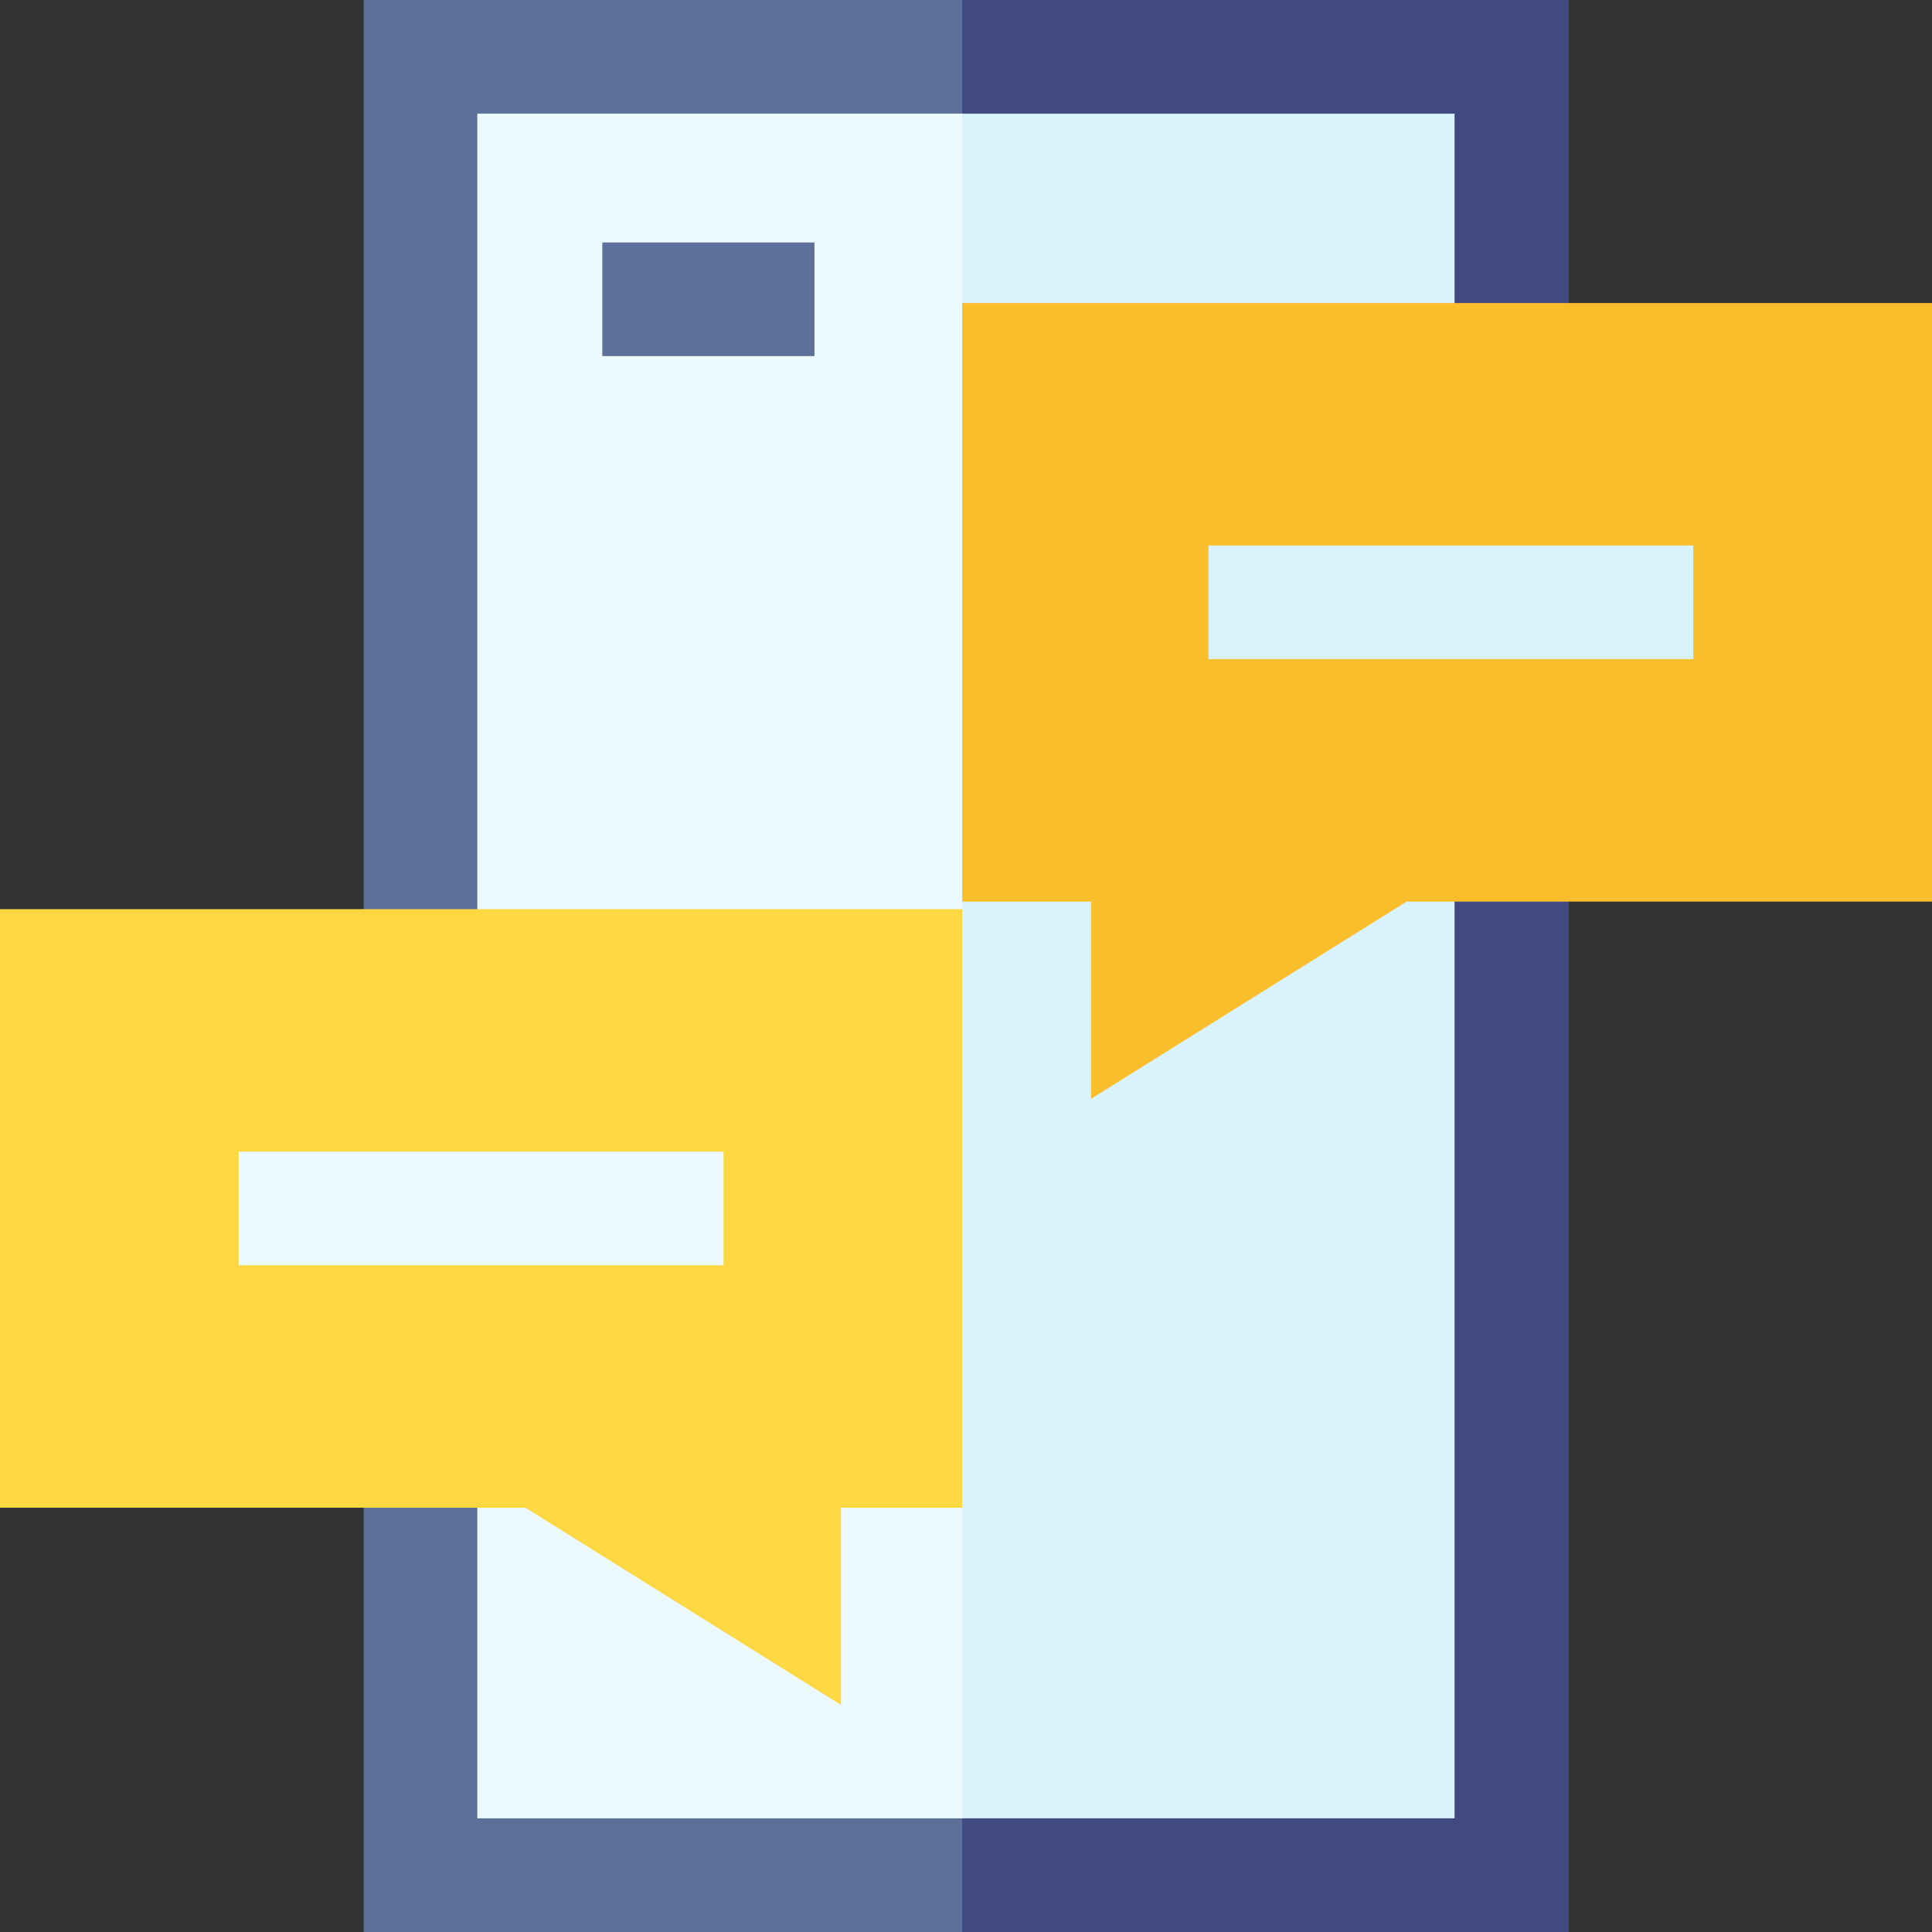
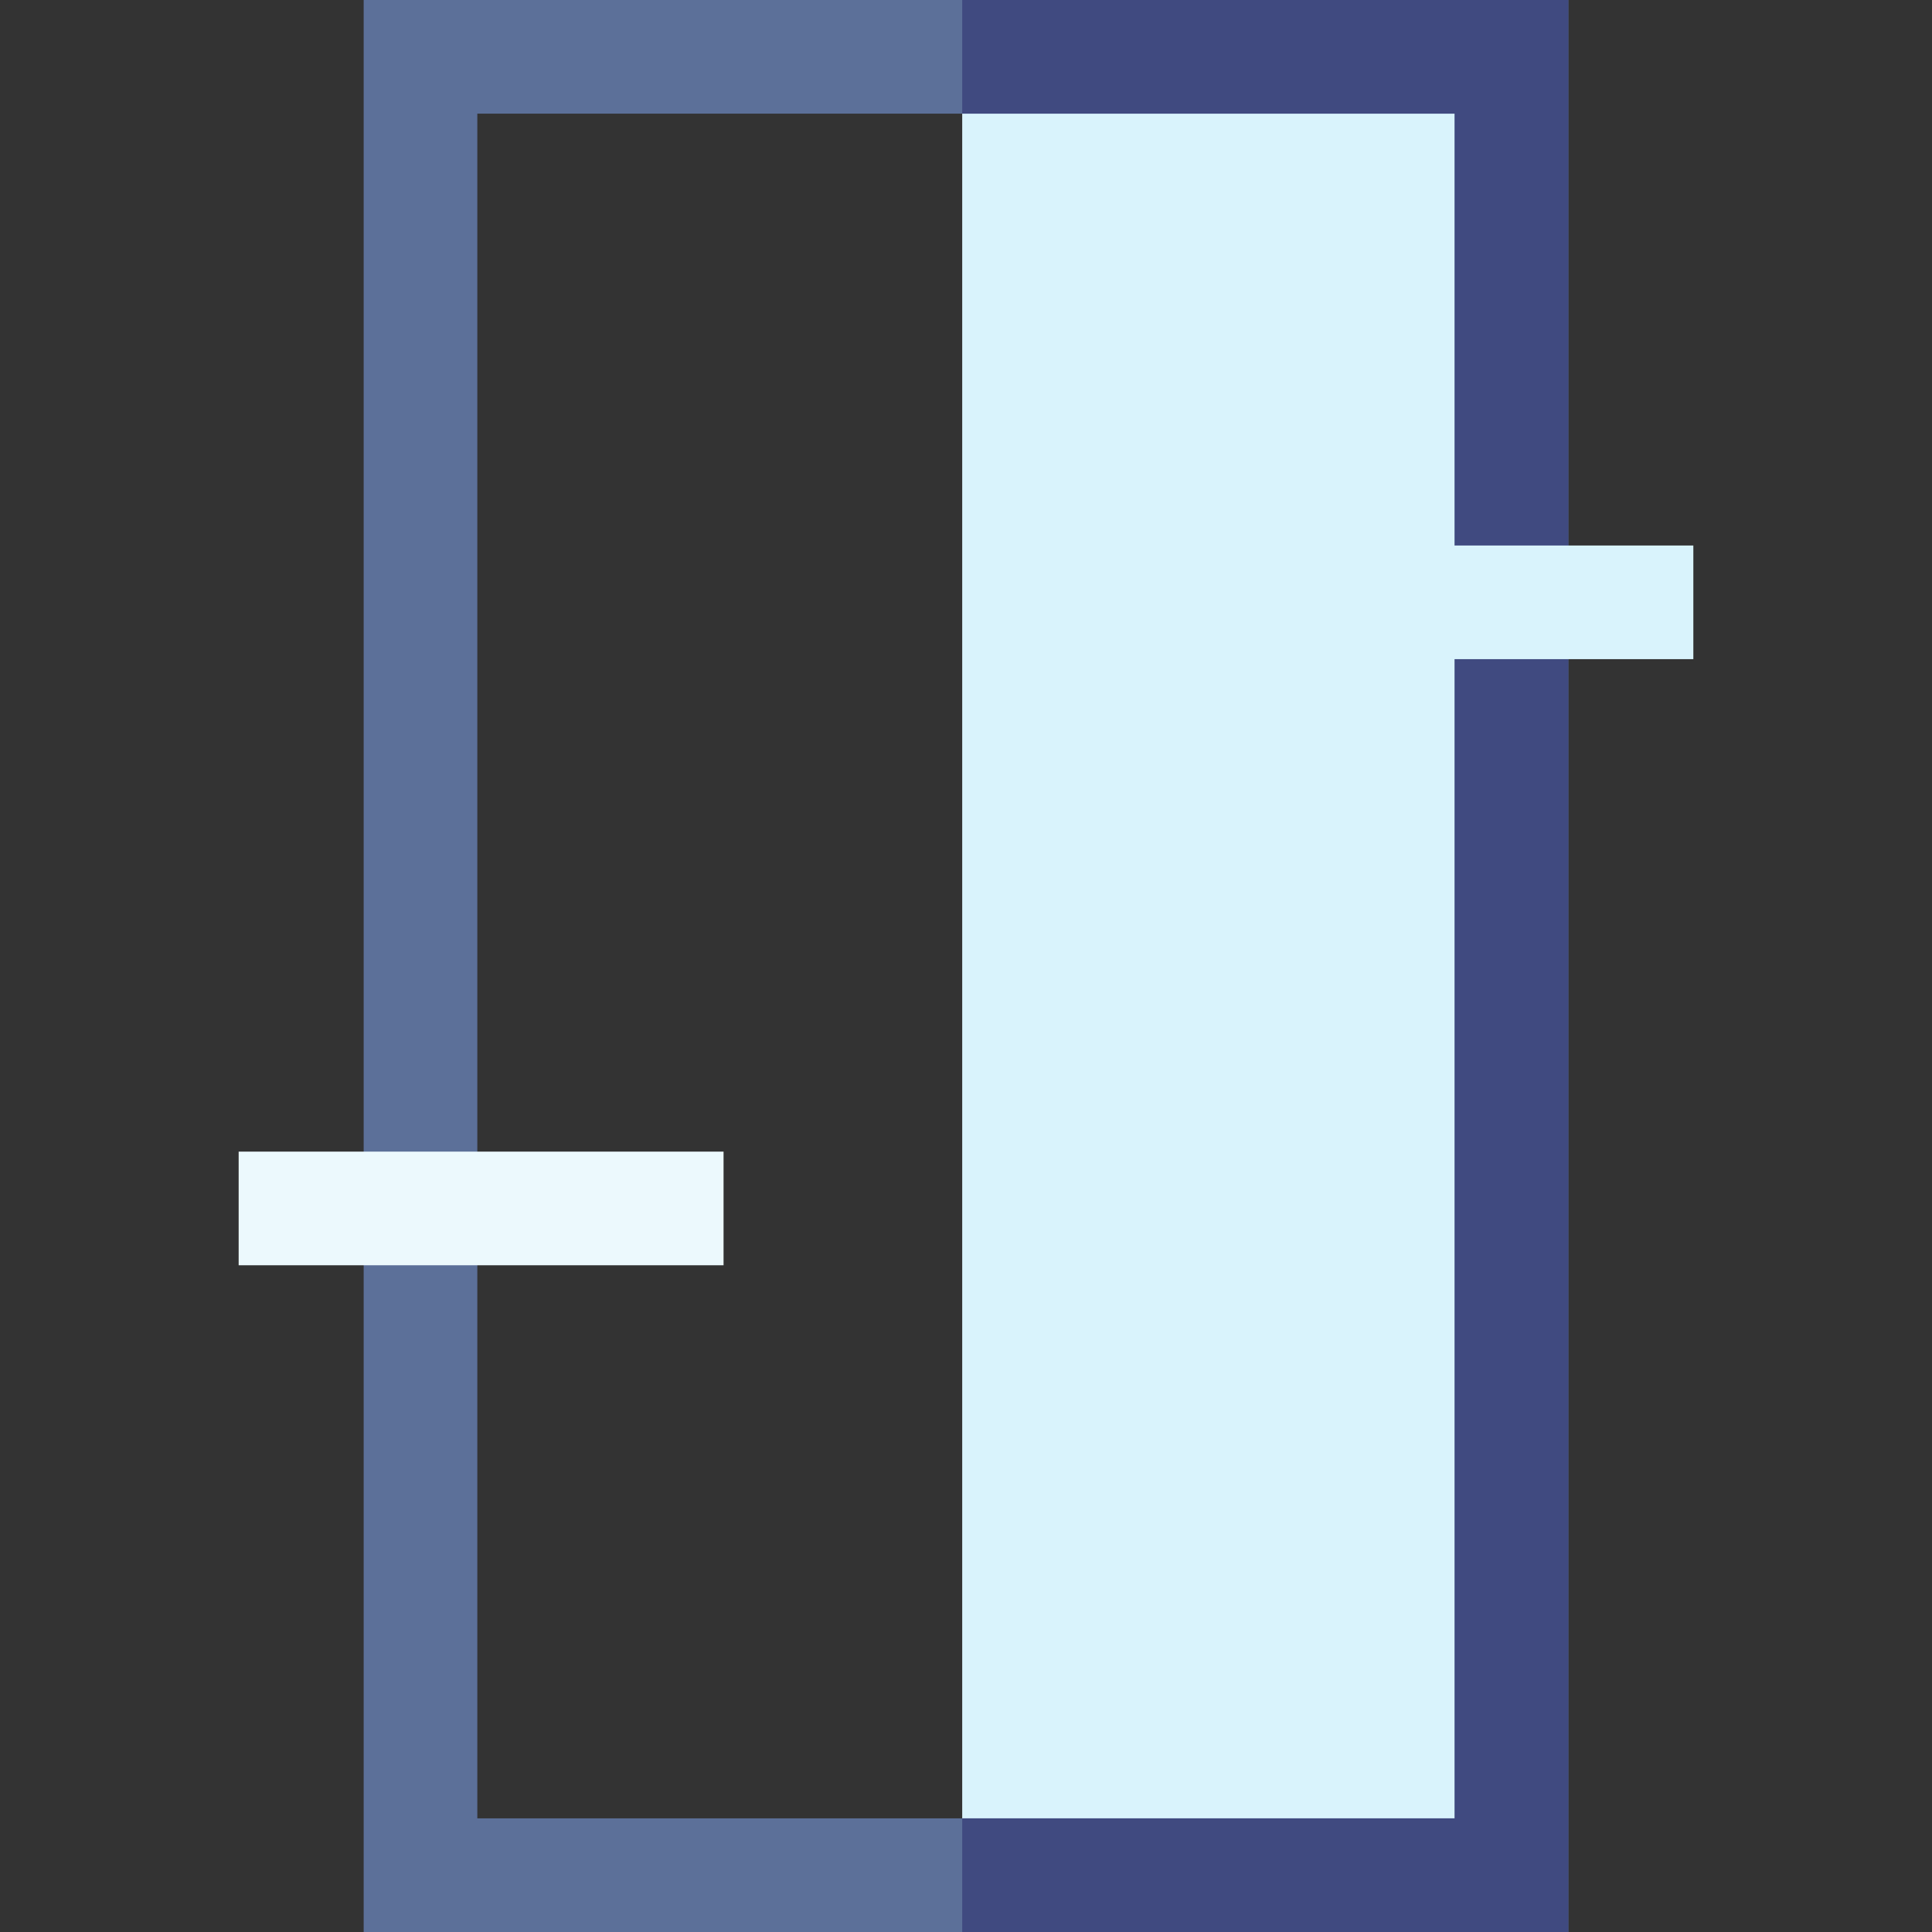
<svg xmlns="http://www.w3.org/2000/svg" id="Capa_1" enable-background="new 0 0 510 510" height="512" viewBox="0 0 510 510" width="512">
  <rect x="0" y="0" width="510" height="510" fill="#333333" stroke="none" />
  <g>
-     <path d="m111 15h288v480h-288z" fill="#ecf9fd" />
    <path d="m254 15h145v480h-145z" fill="#d9f3fc" />
    <path d="m96 0v510h318v-510zm288 480h-258v-450h258z" fill="#5c7099" />
    <path d="m414 0v510h-160v-30h130v-450h-130v-30z" fill="#404a80" />
-     <path d="m254 80v158h34v52.064l83.302-52.064h138.698v-158z" fill="#fabe2c" />
    <path d="m319 144h128v30h-128z" fill="#d9f3fc" />
-     <path d="m0 398h138.698l83.302 52.064v-52.064h32v-158h-254z" fill="#fed843" />
-     <path d="m159 64h56v30h-56z" fill="#5c7099" />
    <path d="m63 304h128v30h-128z" fill="#ecf9fd" />
  </g>
</svg>